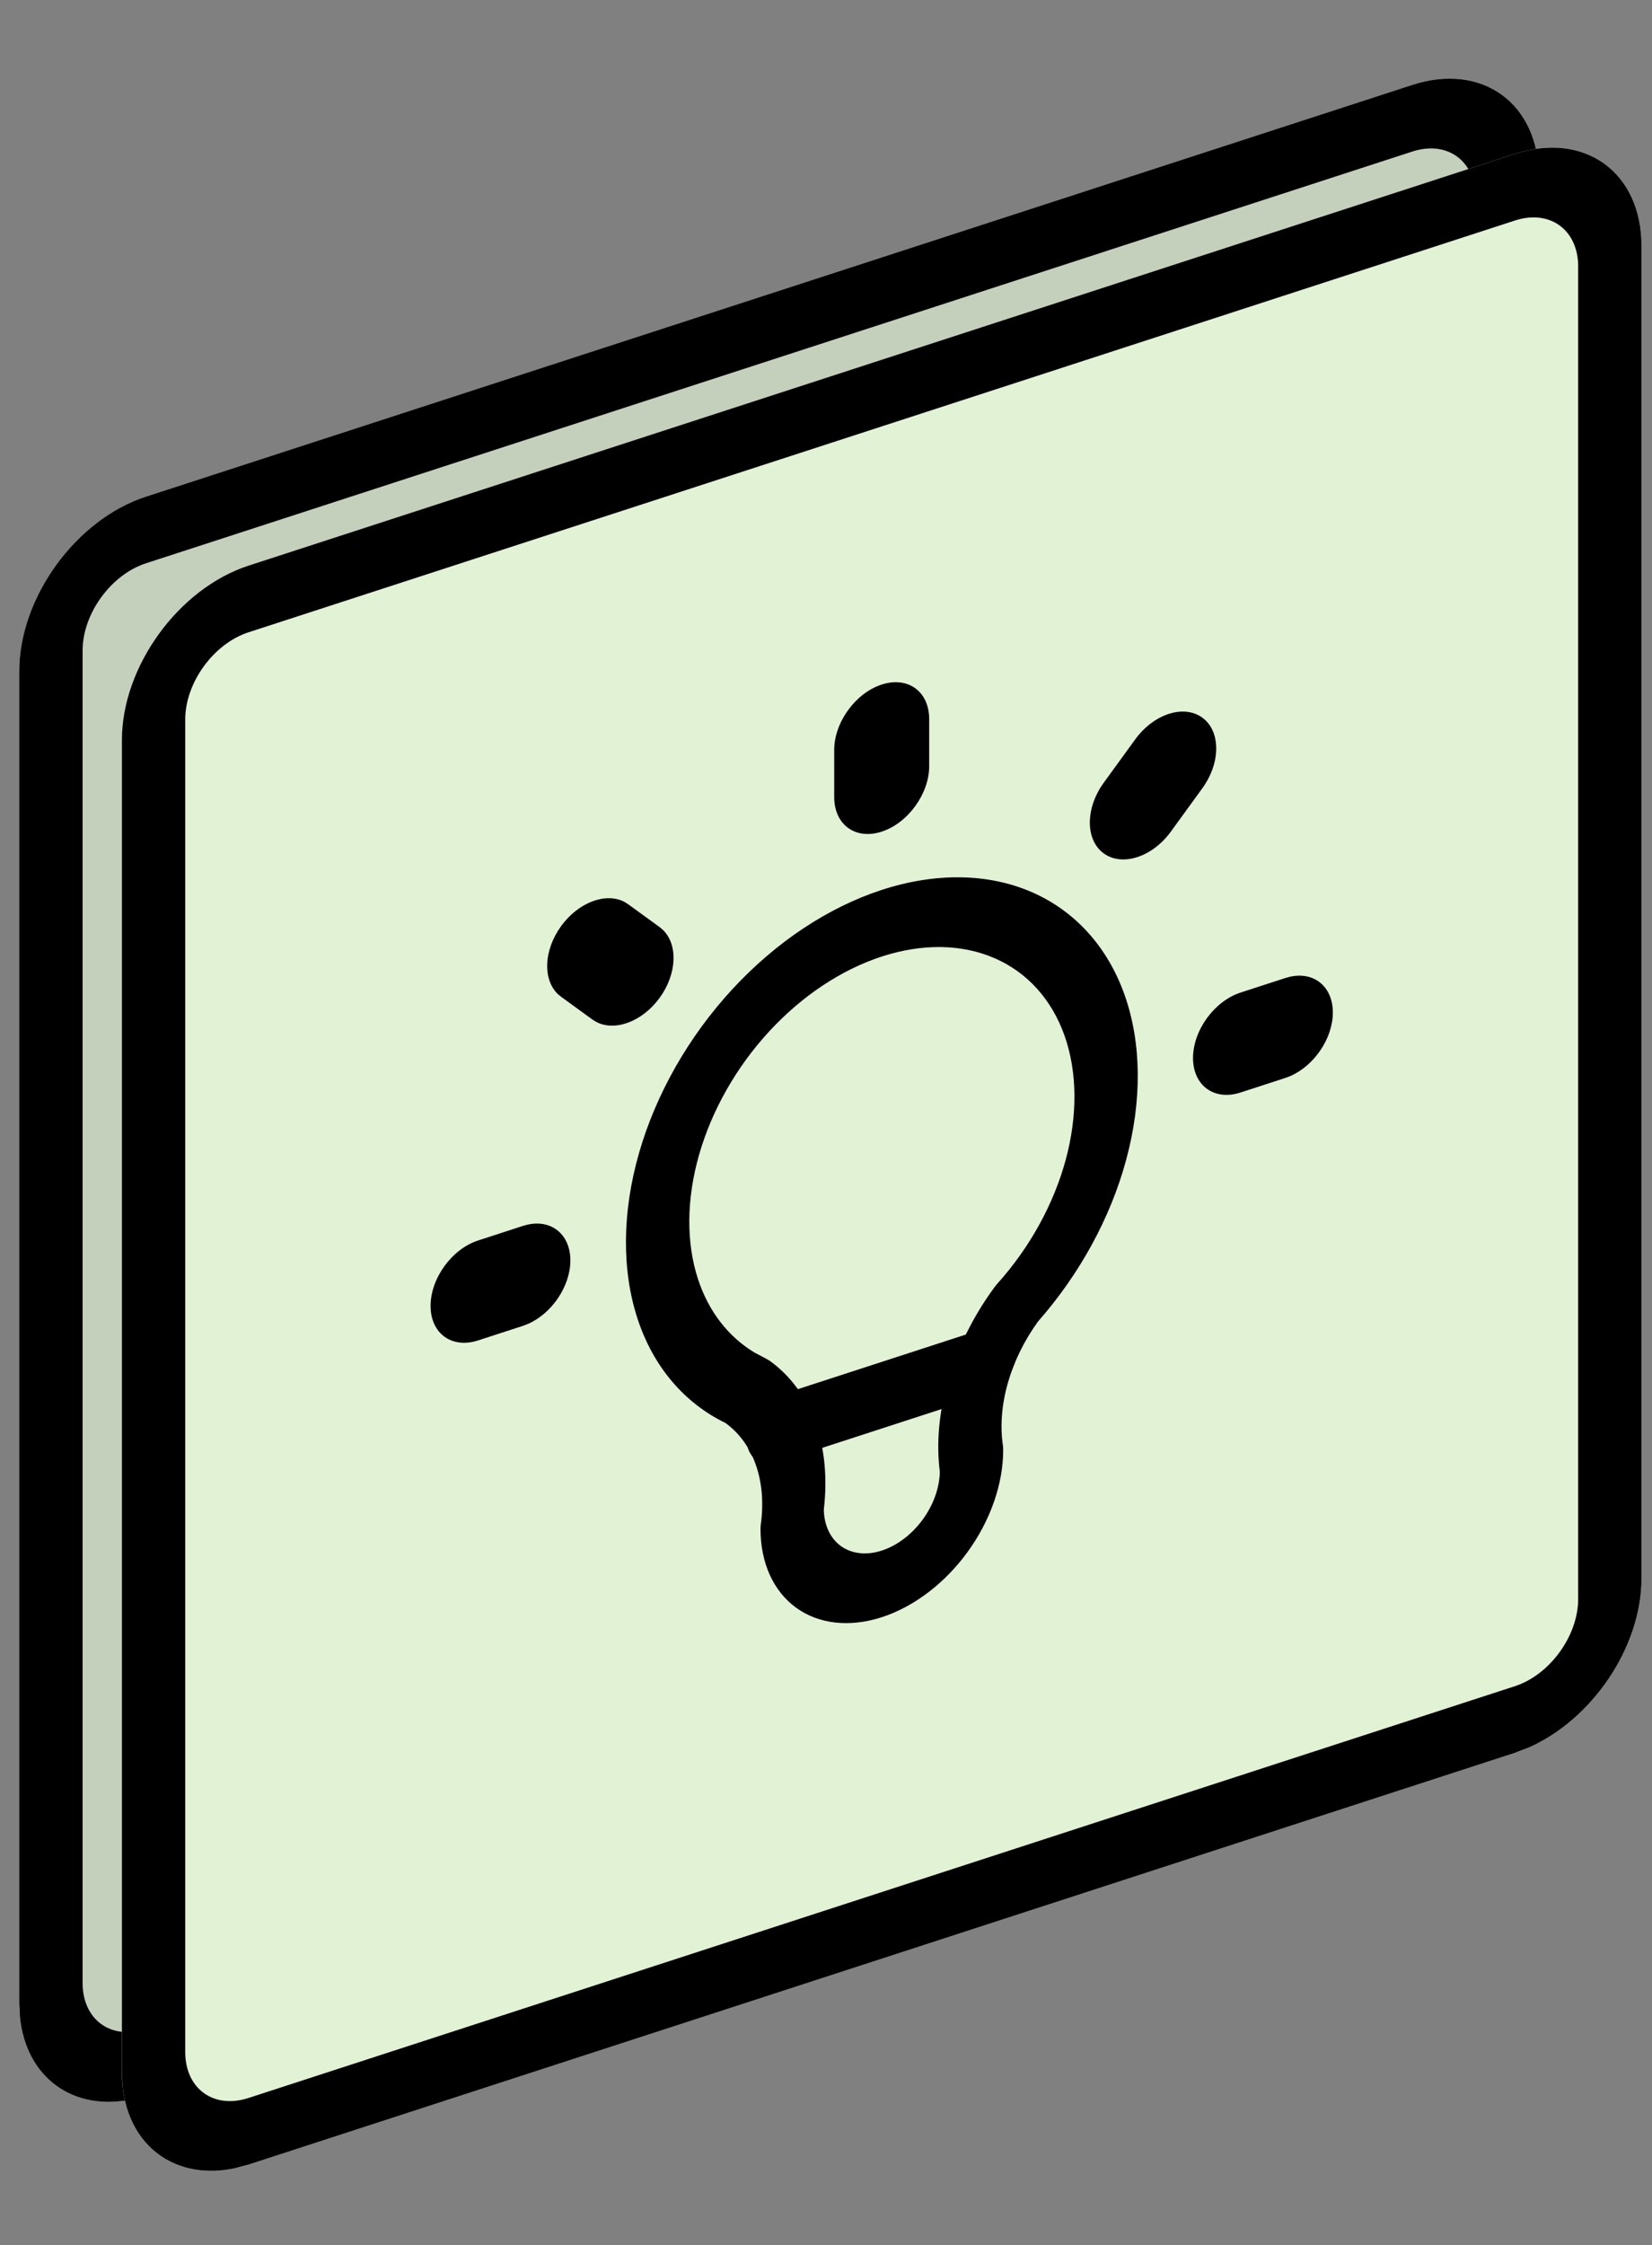
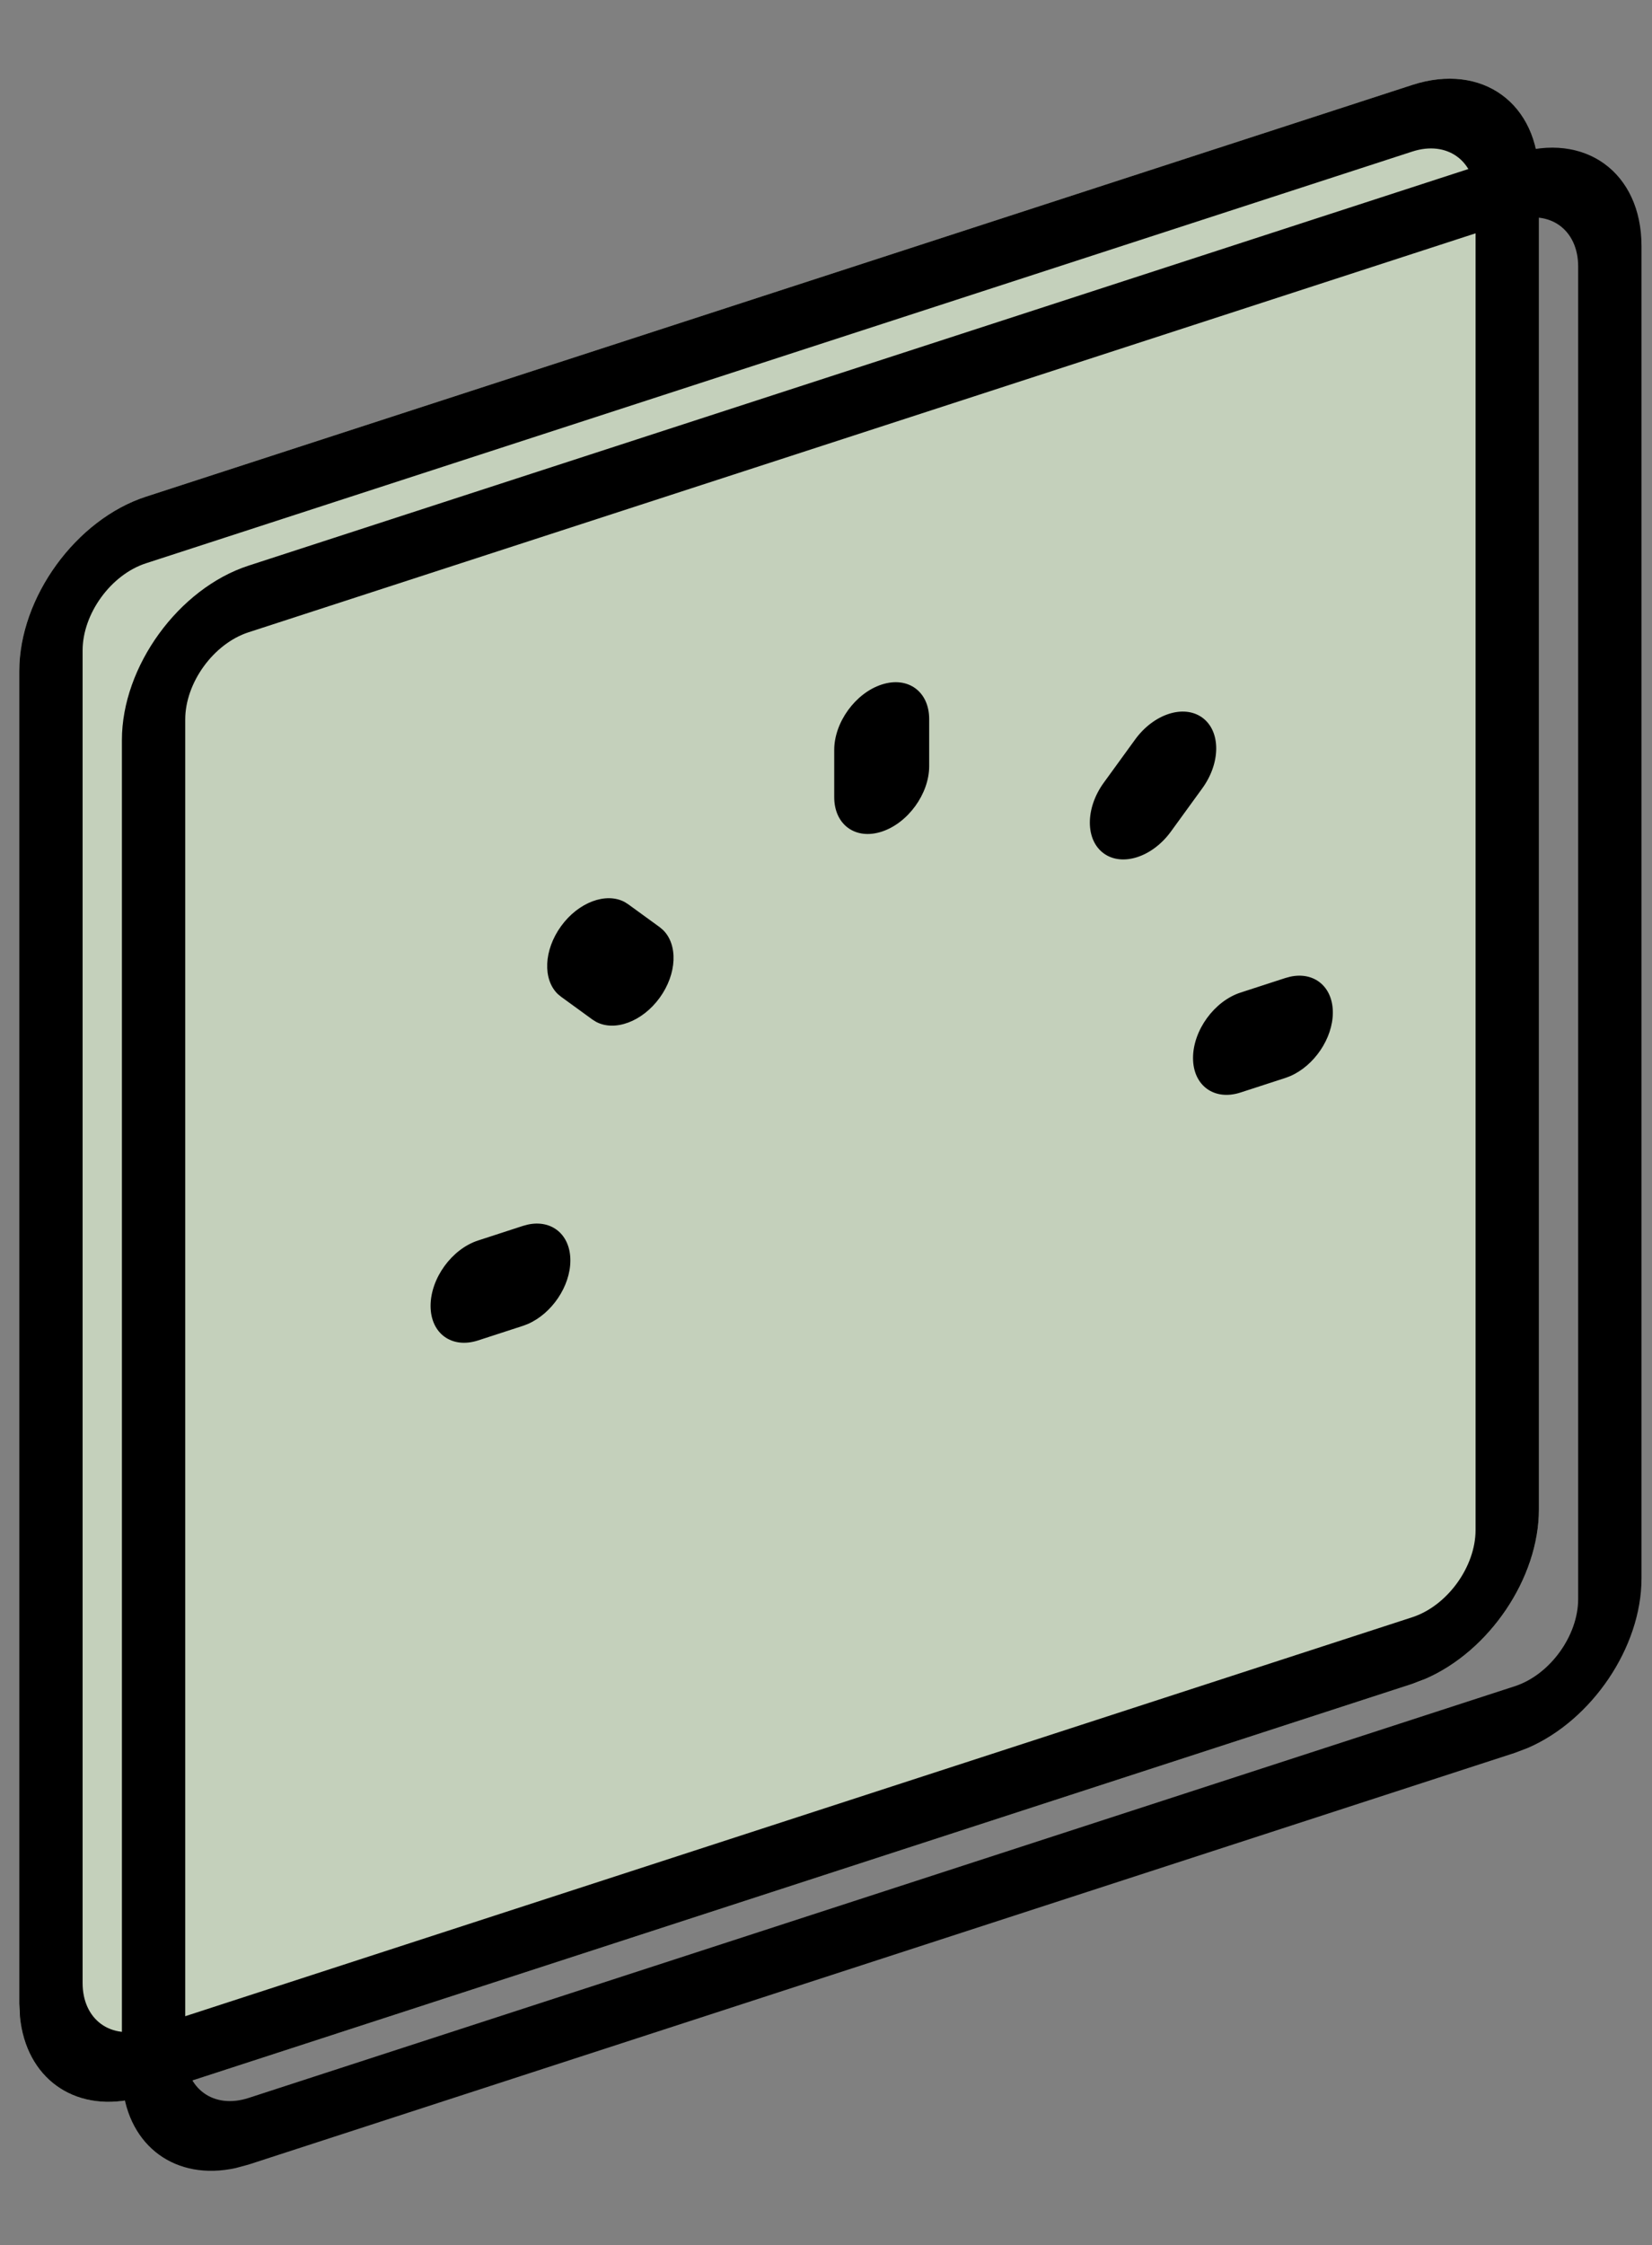
<svg xmlns="http://www.w3.org/2000/svg" width="81" height="110" viewBox="0 0 81 110" fill="none">
  <rect x="0" y="0" width="81" height="110" fill="#808080" stroke="none" />
  <path opacity="0.7" d="M0.946 32.882C0.946 29.276 3.726 25.45 7.155 24.336L69.245 4.162C72.674 3.048 75.454 5.067 75.454 8.673V73.958C75.454 77.564 72.674 81.39 69.245 82.504L7.155 102.678C3.726 103.793 0.946 101.773 0.946 98.167V32.882Z" fill="#E1F2D5" />
  <path d="M69.245 79.24V82.504L7.155 102.678V99.414L69.245 79.24ZM72.349 74.967V9.682C72.349 7.879 70.959 6.869 69.245 7.426L7.155 27.6C5.44 28.157 4.05 30.07 4.05 31.873V97.159C4.05 98.961 5.44 99.971 7.155 99.414V102.678L6.521 102.849C3.598 103.487 1.276 101.8 0.979 98.823L0.946 98.167V32.882C0.946 29.276 3.726 25.45 7.155 24.336L69.245 4.162C72.674 3.048 75.454 5.067 75.454 8.673V73.958C75.454 77.339 73.01 80.912 69.878 82.263L69.245 82.504V79.24C70.959 78.683 72.349 76.77 72.349 74.967Z" fill="black" />
-   <path d="M5.977 36.261C5.977 32.656 8.757 28.83 12.186 27.715L74.276 7.541C77.705 6.427 80.485 8.447 80.485 12.052V77.338C80.485 80.943 77.705 84.769 74.276 85.884L12.186 106.058C8.757 107.172 5.977 105.152 5.977 101.547V36.261Z" fill="#E1F2D5" />
  <path d="M74.276 82.619V85.884L12.186 106.058V102.794L74.276 82.619ZM77.38 78.346V13.061C77.38 11.258 75.991 10.248 74.276 10.806L12.186 30.98C10.472 31.537 9.082 33.45 9.082 35.253V100.538C9.082 102.341 10.472 103.351 12.186 102.794V106.058L11.552 106.229C8.629 106.867 6.307 105.179 6.01 102.202L5.977 101.547V36.261C5.977 32.656 8.757 28.83 12.186 27.715L74.276 7.541C77.705 6.427 80.485 8.447 80.485 12.052V77.338C80.485 80.718 78.041 84.291 74.91 85.643L74.276 85.884V82.619C75.991 82.062 77.38 80.149 77.38 78.346Z" fill="black" />
  <path d="M25.638 60.066L25.878 60.001C27.051 59.746 27.966 60.491 27.966 61.758C27.966 63.026 27.051 64.365 25.878 64.872L25.638 64.963L23.44 65.677C22.154 66.095 21.112 65.338 21.112 63.985C21.112 62.633 22.154 61.199 23.44 60.781L25.638 60.066ZM63.022 47.92L63.262 47.855C64.435 47.599 65.351 48.344 65.351 49.611C65.351 50.878 64.435 52.218 63.262 52.725L63.022 52.816L60.824 53.53C59.538 53.948 58.496 53.191 58.496 51.839C58.496 50.486 59.538 49.052 60.824 48.634L63.022 47.92ZM27.512 45.377C28.364 44.204 29.714 43.708 30.628 44.196L30.804 44.308L32.344 45.427L32.502 45.56C33.248 46.279 33.197 47.715 32.344 48.889C31.492 50.062 30.142 50.554 29.227 50.067L29.052 49.958L27.512 48.839L27.351 48.707C26.605 47.988 26.659 46.551 27.512 45.377ZM55.658 36.232C56.568 34.98 58.041 34.502 58.951 35.162C59.86 35.823 59.86 37.373 58.951 38.624L57.411 40.744C56.501 41.994 55.027 42.474 54.118 41.814C53.209 41.153 53.21 39.603 54.118 38.352L55.658 36.232ZM40.903 39.056V36.745C40.903 35.393 41.945 33.958 43.231 33.541C44.517 33.123 45.559 33.88 45.559 35.232V37.543C45.559 38.895 44.517 40.33 43.231 40.748C41.945 41.166 40.903 40.408 40.903 39.056Z" fill="black" />
-   <path d="M43.24 43.601C45.873 42.745 48.441 42.782 50.577 43.706C52.713 44.632 54.31 46.399 55.143 48.755C55.975 51.111 56.001 53.94 55.215 56.837C54.447 59.673 52.936 62.431 50.898 64.746C50.228 65.671 49.722 66.696 49.422 67.741C49.117 68.802 49.032 69.855 49.173 70.812C49.184 70.888 49.188 70.966 49.188 71.046C49.188 72.706 48.561 74.501 47.445 76.037C46.33 77.572 44.817 78.724 43.24 79.237C41.662 79.749 40.148 79.581 39.032 78.771C37.916 77.96 37.289 76.572 37.289 74.913C37.289 74.833 37.296 74.751 37.307 74.668C37.448 73.619 37.36 72.622 37.055 71.76C36.755 70.909 36.247 70.215 35.576 69.725C33.539 68.734 32.03 66.956 31.262 64.621C30.477 62.233 30.502 59.388 31.334 56.49C32.167 53.593 33.767 50.788 35.903 48.474C38.04 46.161 40.607 44.456 43.24 43.601ZM43.24 46.865C41.258 47.509 39.324 48.793 37.716 50.534C36.109 52.275 34.908 54.386 34.281 56.566C33.655 58.746 33.636 60.885 34.227 62.682C34.744 64.254 35.704 65.495 36.998 66.273L37.574 66.577L37.734 66.671C38.766 67.41 39.543 68.473 40.002 69.772C40.443 71.019 40.571 72.452 40.393 73.962C40.407 74.73 40.706 75.371 41.227 75.75C41.761 76.137 42.486 76.218 43.24 75.972C43.994 75.727 44.717 75.176 45.25 74.443C45.772 73.725 46.068 72.889 46.081 72.11C45.904 70.717 46.038 69.2 46.478 67.668C46.937 66.071 47.711 64.503 48.743 63.094C48.793 63.026 48.847 62.958 48.903 62.895C50.489 61.13 51.663 59.006 52.254 56.825C52.844 54.644 52.822 52.518 52.196 50.745C51.569 48.972 50.368 47.642 48.761 46.946C47.153 46.25 45.222 46.221 43.24 46.865Z" fill="black" />
-   <path d="M48.279 65.089L48.591 65.019C49.298 64.942 49.831 65.428 49.831 66.217C49.831 67.005 49.298 67.838 48.591 68.22L48.279 68.353L38.162 71.64C37.305 71.919 36.61 71.414 36.61 70.513C36.61 69.611 37.305 68.655 38.162 68.376L48.279 65.089Z" fill="black" />
</svg>